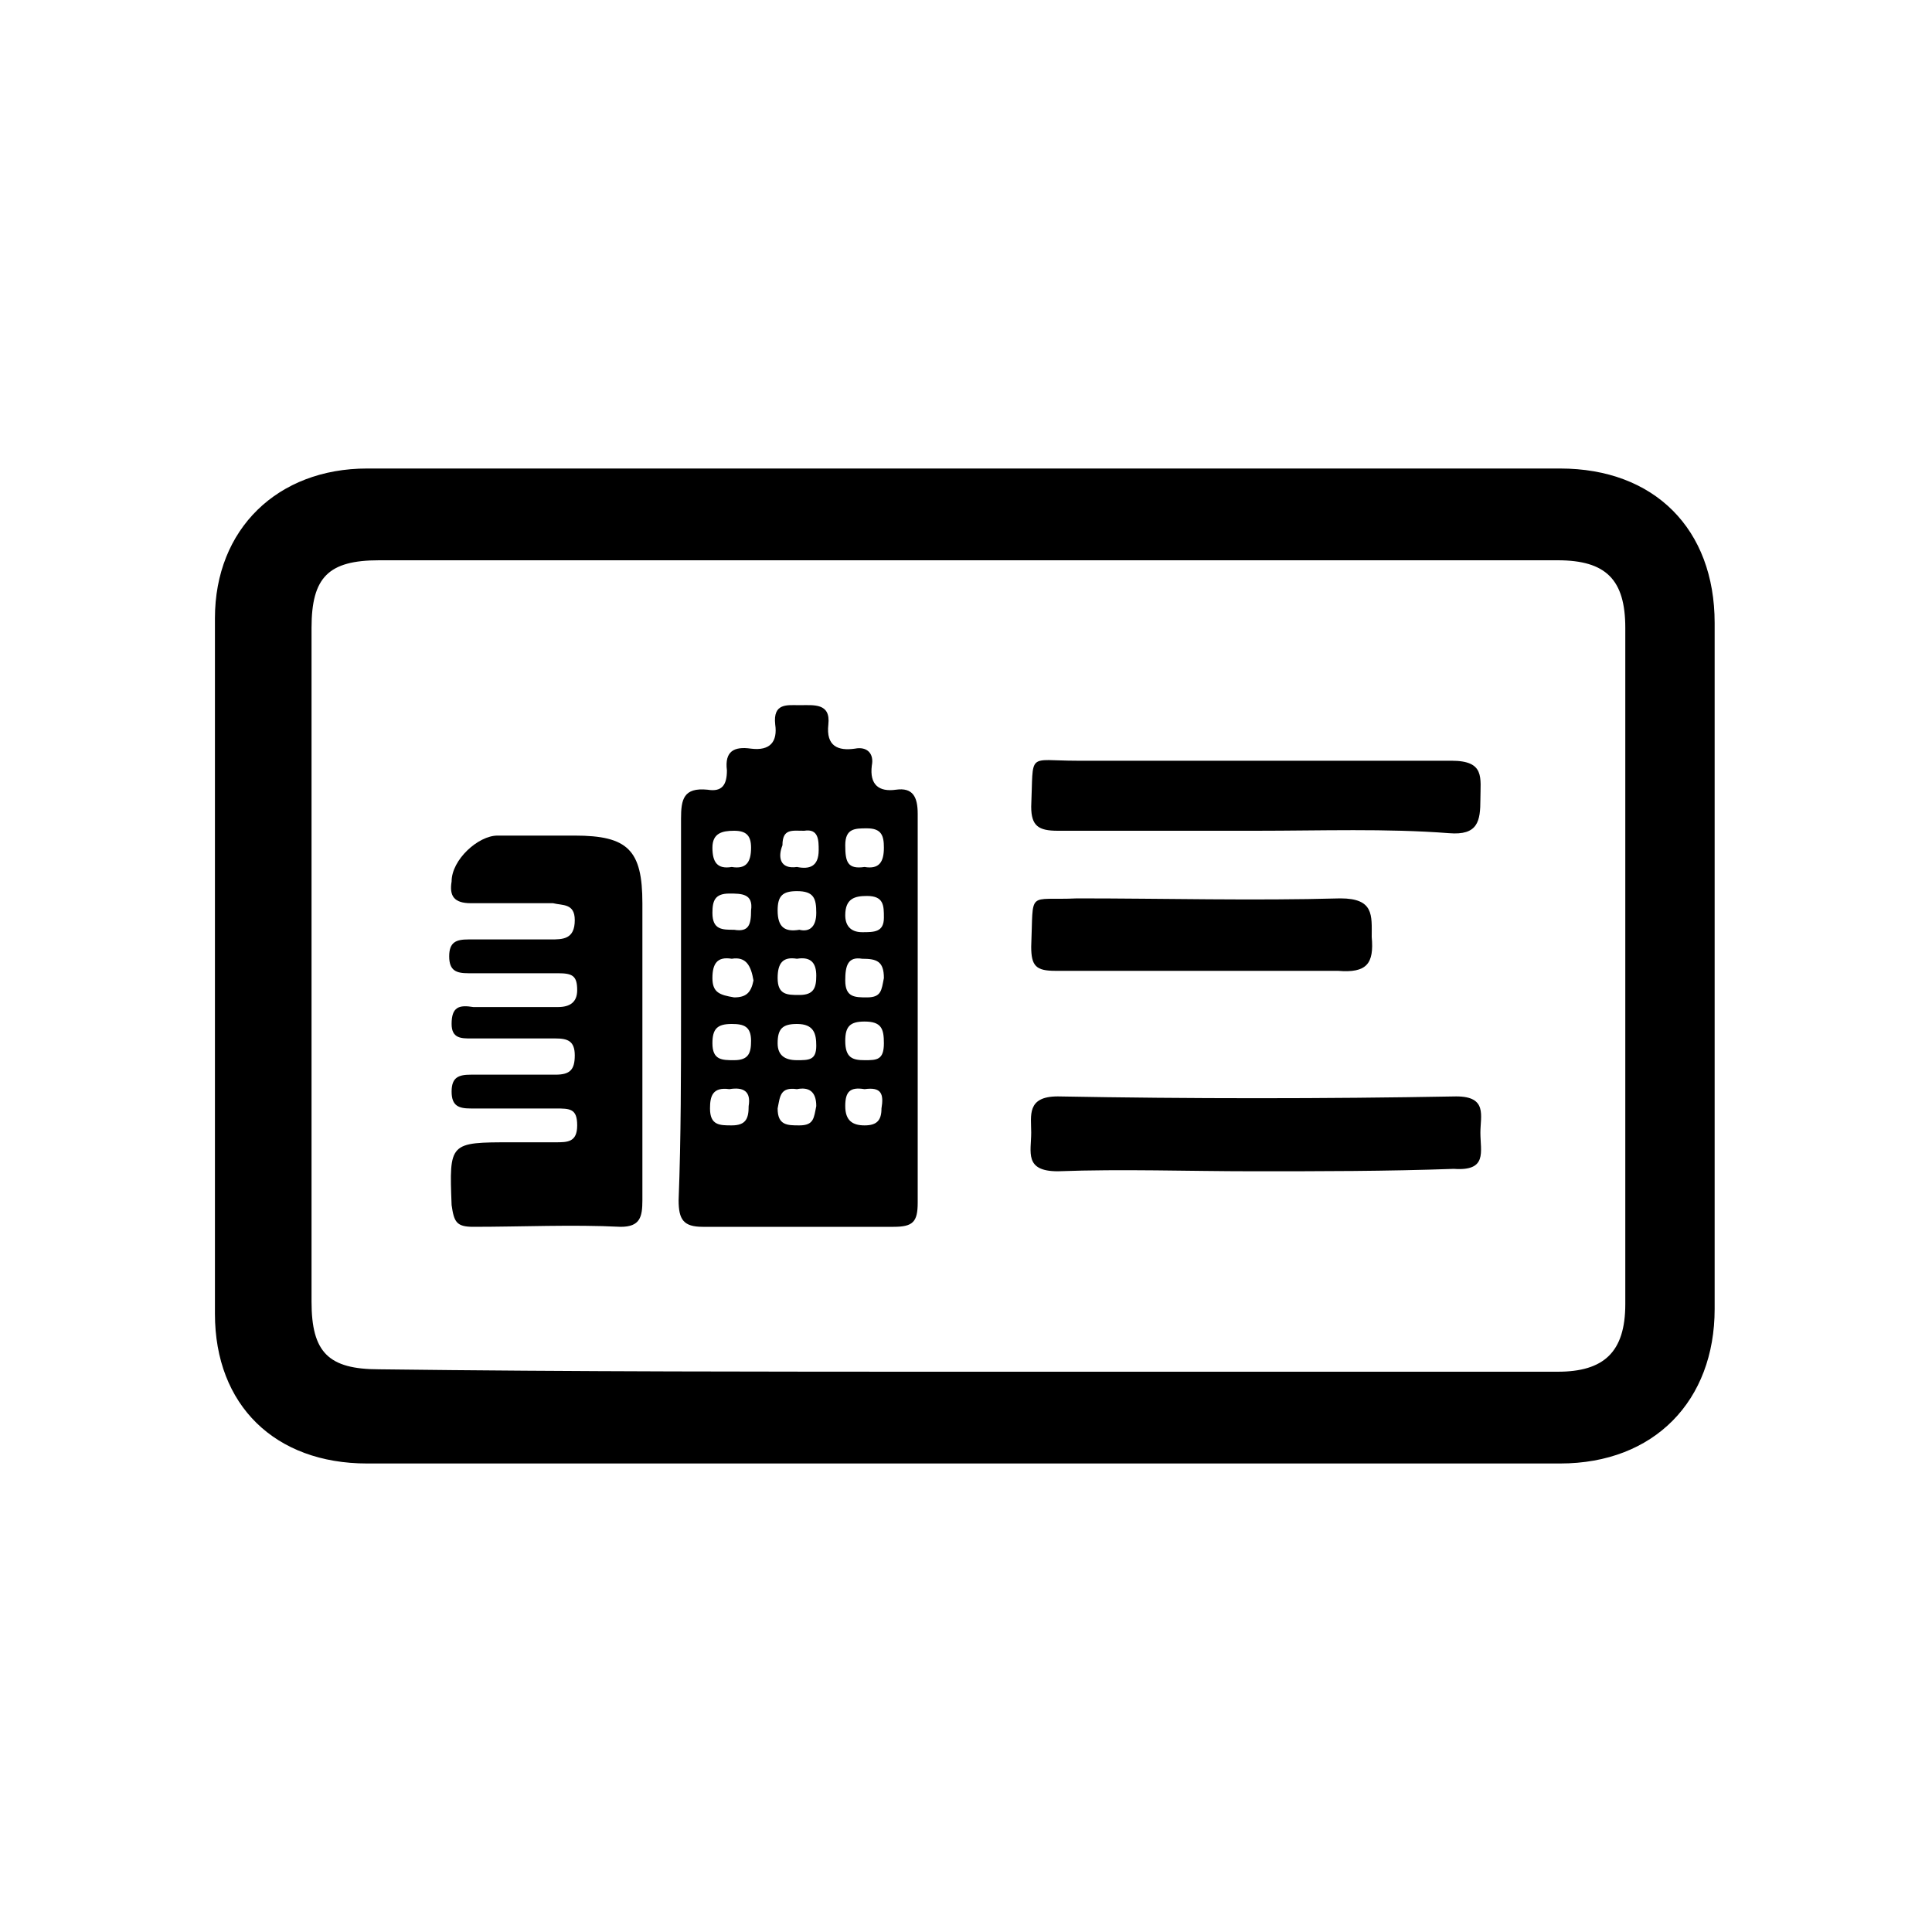
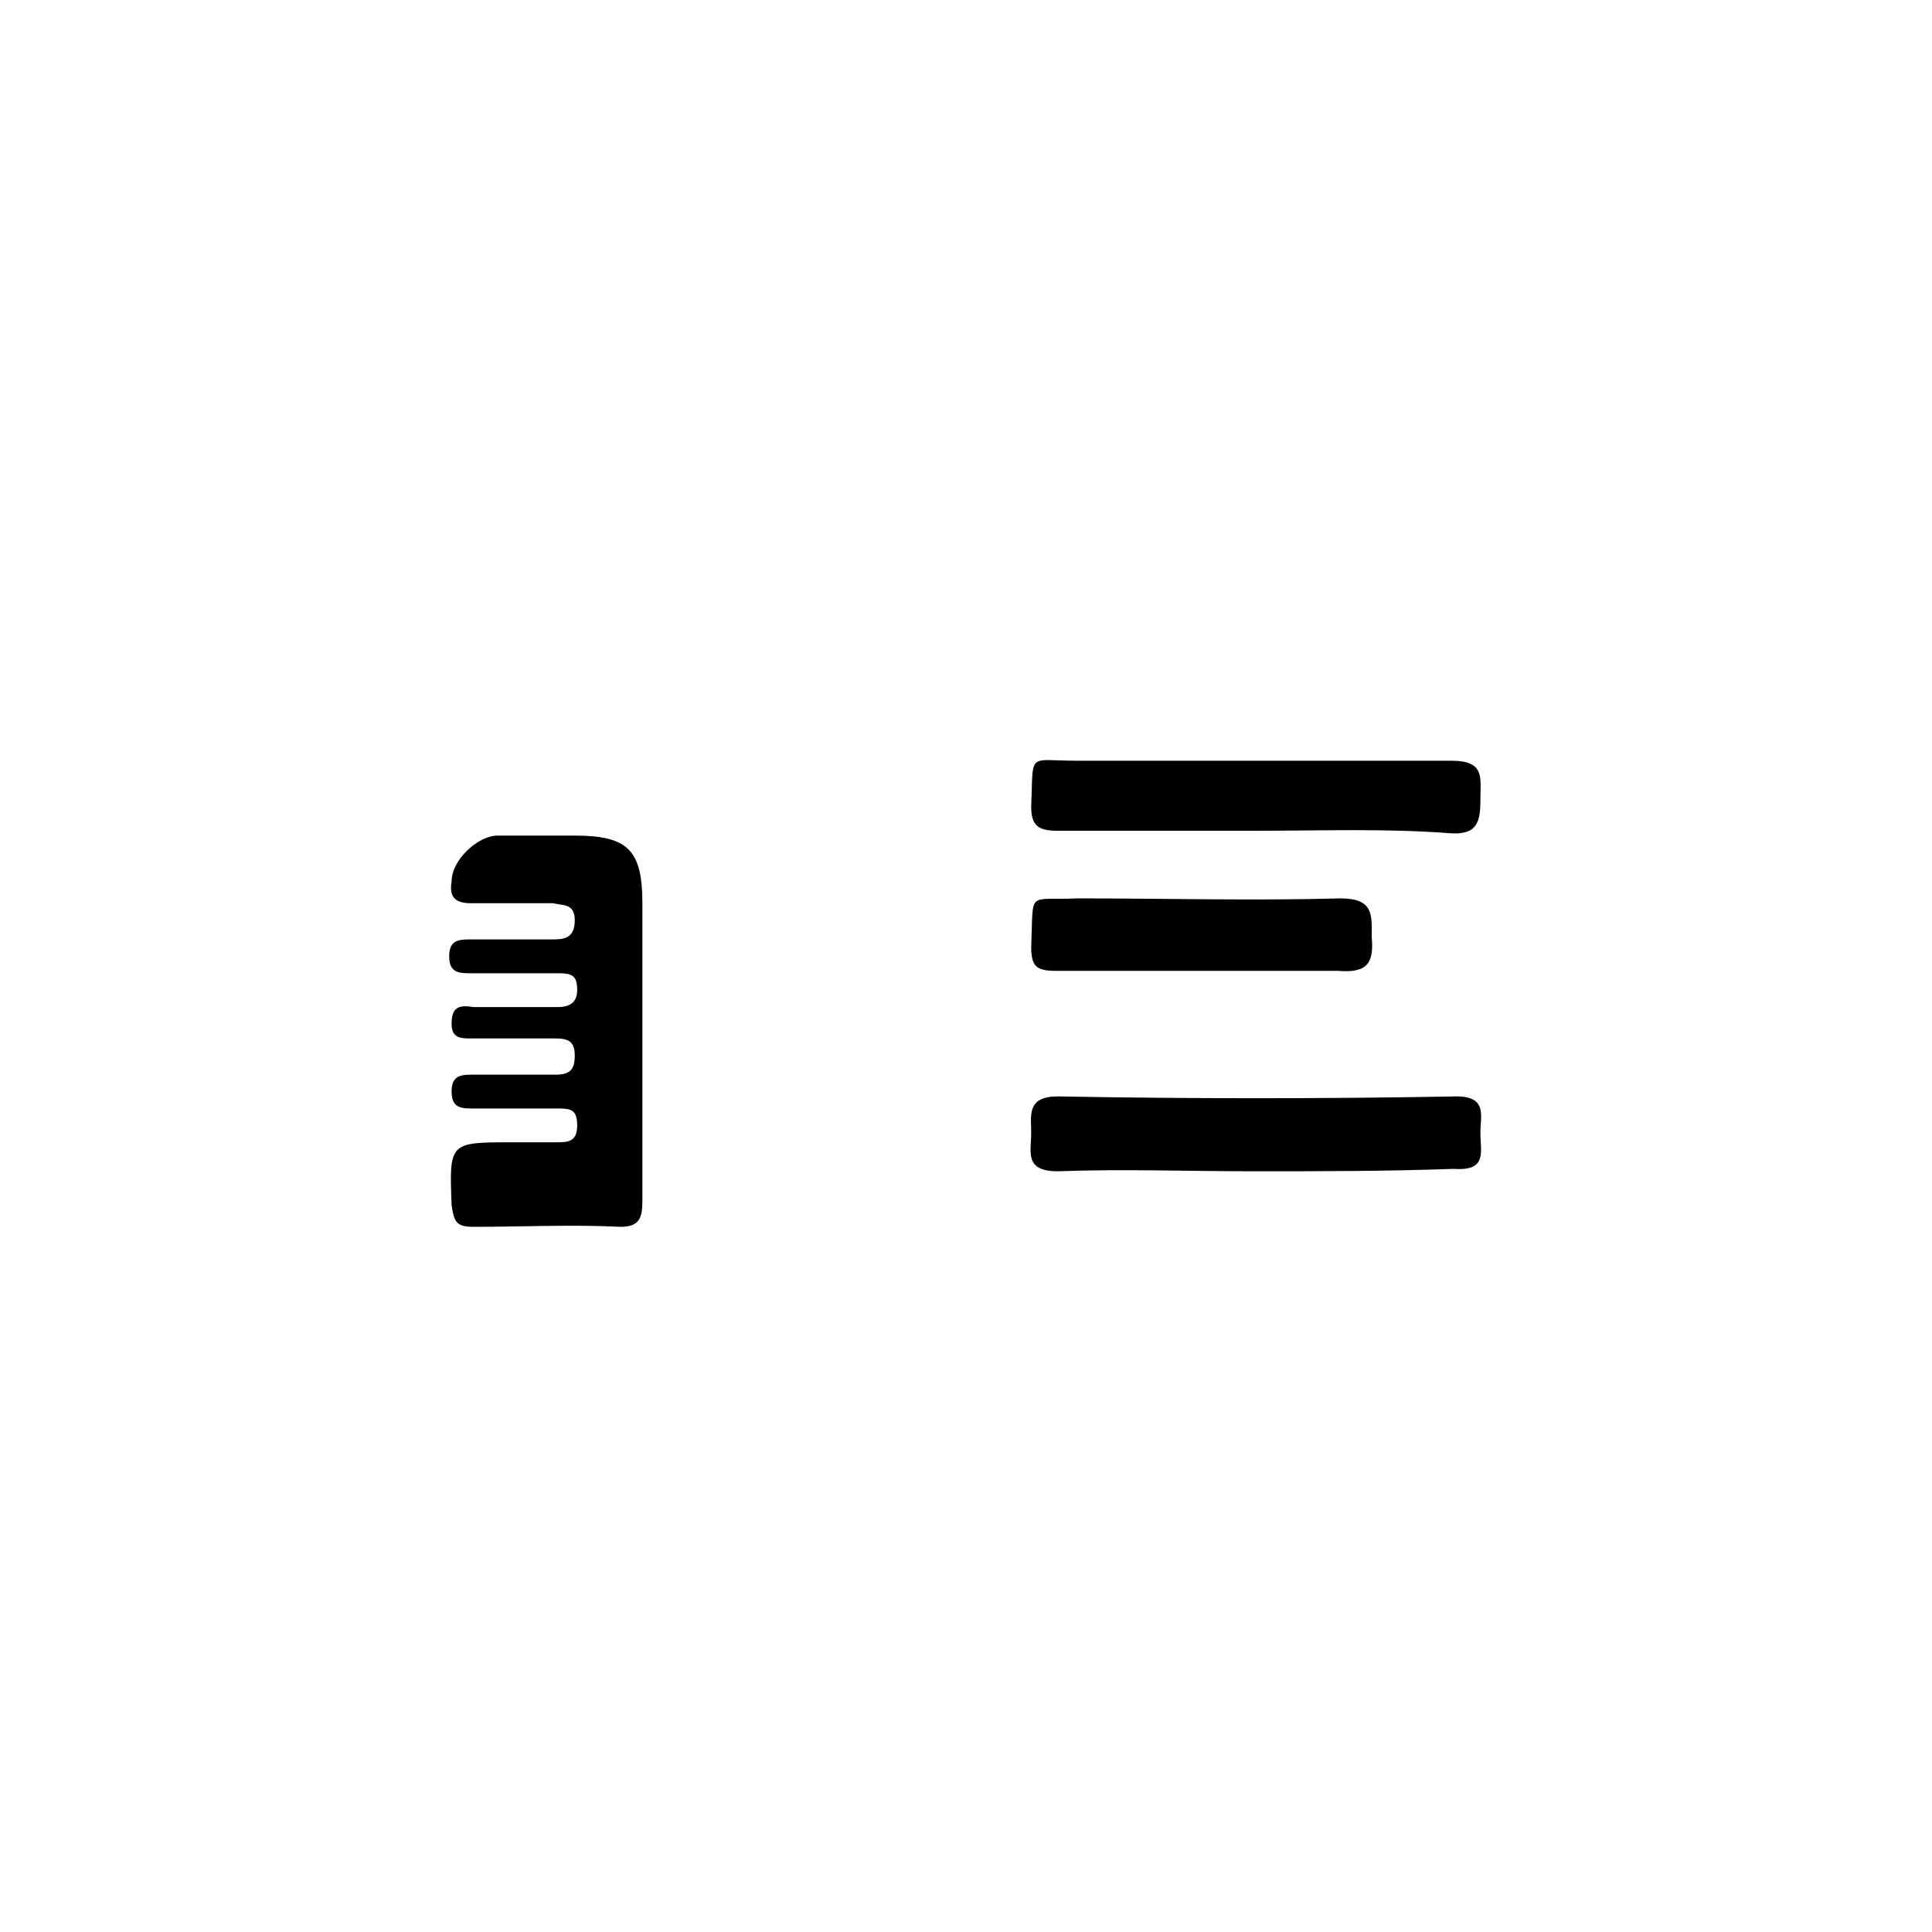
<svg xmlns="http://www.w3.org/2000/svg" id="Layer_1" x="0px" y="0px" viewBox="0 0 80 80" style="enable-background:new 0 0 80 80;" xml:space="preserve">
  <style type="text/css">	.st0{display:none;}	.st1{display:inline;}</style>
  <g class="st0">
    <path class="st1" d="M40,19c8.3,0,16.6,0,24.9,0c4.1,0,6.7,2.6,6.7,6.7c0,9.6,0,19.1,0,28.7c0,4.1-2.6,6.7-6.7,6.7  c-16.6,0-33.1,0-49.7,0c-4.1,0-6.7-2.5-6.7-6.6c0-9.6,0-19.2,0-28.8c0-4,2.6-6.6,6.6-6.6C23.4,19,31.7,19,40,19z M40.1,22.9  c-8.2,0-16.4,0-24.7,0c-2.3,0-3.1,0.7-3.1,3.1c0,9.4,0,18.8,0,28.1c0,2.3,0.8,3,3,3c16.4,0,32.9,0,49.3,0c2.2,0,3.1-0.8,3.1-3  c0-9.4,0-18.8,0-28.1c0-2.3-0.8-3.1-3.1-3.1C56.4,22.9,48.3,22.9,40.1,22.9z" />
    <path class="st1" d="M28.6,51c-3.1,0-6.1,0-9.2,0c-0.8,0-1.1-0.2-1.1-1.1c0-2.6,0.3-3,2.8-3.6c1.2-0.3,2.4-0.4,3.5-0.9  c2-0.9,2.4-2.5,1-4.1c-2-2.3-2.6-6.9-1.3-9.6c0.9-1.9,2.6-2.8,4.7-2.7c2.1,0.2,3.6,1.4,4.1,3.3c0.9,3.2,0.7,6.4-1.6,9.1  c-1.2,1.4-0.9,2.9,0.8,3.8c1.2,0.6,2.5,0.7,3.7,1c2.6,0.7,2.9,1.1,2.9,3.7c0,0.8-0.2,1-1,1C34.8,51,31.7,51,28.6,51z" />
    <path class="st1" d="M52.2,48.7c-2.8,0-5.6-0.1-8.4,0c-1.3,0-1.1-0.7-1.1-1.5c0-0.8-0.3-1.6,1.1-1.6c5.5,0.1,11.1,0.1,16.6,0  c1.5,0,1.1,0.9,1.2,1.7c0.1,0.9,0,1.4-1.2,1.4C57.7,48.6,54.9,48.7,52.2,48.7z" />
    <path class="st1" d="M52.1,31.4c2.8,0,5.7,0.1,8.5,0c1.2,0,1.1,0.7,1,1.4c0,0.7,0.4,1.6-1,1.6c-5.6,0-11.3-0.1-16.9,0  c-1.3,0-1-0.8-1-1.5c0-0.7-0.3-1.5,1-1.4C46.5,31.4,49.3,31.4,52.1,31.4z" />
    <path class="st1" d="M49.9,40.2c-2,0-4,0-6,0c-0.9,0-1.1-0.3-1.1-1.1c0.1-2.2-0.1-1.8,1.7-1.8c3.9,0,7.7,0,11.6,0  c1.3,0,1.1,0.8,1.1,1.5c0,0.7,0.2,1.5-1.1,1.5C54,40.1,51.9,40.2,49.9,40.2z" />
  </g>
  <g>
-     <path d="M40,19.4c8.2,0,16.4,0,24.6,0c3.9,0,6.4,2.5,6.4,6.4c0,9.5,0,19,0,28.4c0,3.8-2.5,6.4-6.4,6.4c-16.5,0-32.9,0-49.4,0  c-3.8,0-6.3-2.4-6.3-6.2c0-9.6,0-19.2,0-28.8c0-3.7,2.6-6.2,6.3-6.2C23.5,19.4,31.7,19.4,40,19.4z M40,56.8c8.2,0,16.3,0,24.5,0  c1.9,0,2.8-0.8,2.8-2.8c0-9.3,0-18.7,0-28c0-2-0.8-2.8-2.8-2.8c-16.3,0-32.6,0-48.8,0c-2.1,0-2.8,0.7-2.8,2.8c0,9.3,0,18.6,0,27.9  c0,2.1,0.7,2.8,2.8,2.8C23.7,56.8,31.9,56.8,40,56.8z" />
-     <path d="M28.2,41.8c0-2.6,0-5.2,0-7.9c0-0.8,0.1-1.3,1.1-1.2c0.6,0.1,0.8-0.2,0.8-0.8c-0.1-0.8,0.3-1,1-0.9c0.8,0.1,1.1-0.3,1-1  c-0.1-0.9,0.5-0.8,1-0.8c0.6,0,1.3-0.1,1.2,0.8c-0.1,0.9,0.4,1.1,1.1,1c0.5-0.1,0.8,0.2,0.7,0.7c-0.1,0.8,0.3,1.1,1,1  c0.7-0.1,0.9,0.3,0.9,1c0,5.4,0,10.7,0,16.1c0,0.8-0.2,1-1,1c-2.6,0-5.2,0-7.9,0c-0.8,0-1-0.3-1-1.1C28.2,47.1,28.2,44.4,28.2,41.8  z M30.3,39.7c-0.6-0.1-0.8,0.2-0.8,0.8c0,0.6,0.3,0.7,0.9,0.8c0.5,0,0.7-0.2,0.8-0.7C31.1,40,30.9,39.6,30.3,39.7z M31.1,43.1  c0-0.6-0.3-0.7-0.8-0.7c-0.6,0-0.8,0.2-0.8,0.8c0,0.7,0.4,0.7,0.9,0.7C31,43.9,31.1,43.6,31.1,43.1z M30.2,45.1  c-0.7-0.1-0.8,0.3-0.8,0.8c0,0.7,0.4,0.7,0.9,0.7c0.6,0,0.7-0.3,0.7-0.8C31.1,45.2,30.8,45,30.2,45.1z M31.1,37.7  c0.1-0.7-0.4-0.7-0.9-0.7c-0.6,0-0.7,0.3-0.7,0.8c0,0.7,0.4,0.7,0.9,0.7C31,38.6,31.1,38.3,31.1,37.7z M30.3,35.9  c0.6,0.1,0.8-0.2,0.8-0.8c0-0.5-0.2-0.7-0.7-0.7c-0.5,0-0.9,0.1-0.9,0.7C29.5,35.7,29.7,36,30.3,35.9z M33,39.7  c-0.6-0.1-0.8,0.2-0.8,0.8c0,0.7,0.4,0.7,0.9,0.7c0.6,0,0.7-0.3,0.7-0.8C33.8,39.9,33.6,39.6,33,39.7z M35.7,39.7  C35.1,39.6,35,40,35,40.6c0,0.7,0.4,0.7,0.9,0.7c0.6,0,0.6-0.3,0.7-0.8C36.6,39.8,36.3,39.7,35.7,39.7z M35.8,35.9  c0.6,0.1,0.8-0.2,0.8-0.8c0-0.5-0.1-0.8-0.7-0.8c-0.5,0-0.9,0-0.9,0.7C35,35.7,35.1,36,35.8,35.9z M33,35.9c0.5,0.1,0.9,0,0.9-0.7  c0-0.4,0-0.9-0.6-0.8c-0.5,0-0.9-0.1-0.9,0.6C32.2,35.5,32.3,36,33,35.9z M33,45.1c-0.7-0.1-0.7,0.3-0.8,0.8c0,0.7,0.4,0.7,0.9,0.7  c0.6,0,0.6-0.3,0.7-0.8C33.8,45.2,33.5,45,33,45.1z M35.8,45.1C35.2,45,35,45.2,35,45.8c0,0.6,0.3,0.8,0.8,0.8  c0.5,0,0.7-0.2,0.7-0.7C36.6,45.3,36.5,45,35.8,45.1z M33,43.9c0.5,0,0.8,0,0.8-0.6c0-0.5-0.1-0.9-0.8-0.9c-0.6,0-0.8,0.2-0.8,0.8  C32.2,43.7,32.5,43.9,33,43.9z M35.7,38.6c0.5,0,0.9,0,0.9-0.6c0-0.5,0-0.9-0.7-0.9c-0.5,0-0.9,0.1-0.9,0.8  C35,38.3,35.2,38.6,35.7,38.6z M33.1,38.5c0.4,0.1,0.7-0.1,0.7-0.7c0-0.6-0.1-0.9-0.8-0.9c-0.6,0-0.8,0.2-0.8,0.8  C32.2,38.4,32.5,38.6,33.1,38.5z M35.8,43.9c0.5,0,0.8,0,0.8-0.7c0-0.6-0.1-0.9-0.8-0.9c-0.6,0-0.8,0.2-0.8,0.8  C35,43.8,35.3,43.9,35.8,43.9z" />
    <path d="M26.6,43.4c0,2.1,0,4.2,0,6.3c0,0.7-0.1,1.1-0.9,1.1c-2-0.1-4.1,0-6.1,0c-0.7,0-0.8-0.2-0.9-0.9c-0.1-2.6-0.1-2.6,2.5-2.6  c0.6,0,1.2,0,1.8,0c0.5,0,0.9,0,0.9-0.7c0-0.7-0.3-0.7-0.9-0.7c-1.2,0-2.4,0-3.5,0c-0.5,0-0.8-0.1-0.8-0.7c0-0.6,0.3-0.7,0.8-0.7  c1.2,0,2.4,0,3.5,0c0.6,0,0.8-0.2,0.8-0.8c0-0.6-0.3-0.7-0.8-0.7c-1.2,0-2.4,0-3.5,0c-0.4,0-0.8,0-0.8-0.6c0-0.7,0.3-0.8,0.9-0.7  c1.2,0,2.4,0,3.5,0c0.5,0,0.8-0.2,0.8-0.7c0-0.6-0.2-0.7-0.8-0.7c-1.2,0-2.5,0-3.7,0c-0.5,0-0.8-0.1-0.8-0.7c0-0.6,0.3-0.7,0.8-0.7  c1.1,0,2.3,0,3.4,0c0.5,0,1,0,1-0.8c0-0.7-0.5-0.6-0.9-0.7c-1.1,0-2.3,0-3.4,0c-0.7,0-0.9-0.3-0.8-0.9c0-0.9,1.1-1.9,1.9-1.9  c1.1,0,2.1,0,3.2,0c2.2,0,2.8,0.6,2.8,2.8C26.6,39.4,26.6,41.4,26.6,43.4z" />
    <path d="M51.9,48.5c-2.7,0-5.4-0.1-8.1,0c-1.4,0-1.1-0.8-1.1-1.6c0-0.7-0.2-1.5,1.1-1.5c5.5,0.1,11,0.1,16.5,0c1.3,0,1,0.8,1,1.5  c0,0.8,0.3,1.6-1.1,1.5C57.4,48.5,54.7,48.5,51.9,48.5z" />
    <path d="M52,34.4c-2.7,0-5.5,0-8.2,0c-0.8,0-1.1-0.2-1.1-1c0.1-2.3-0.2-1.9,1.9-1.9c5.2,0,10.3,0,15.5,0c1.4,0,1.2,0.7,1.2,1.6  c0,0.9-0.1,1.5-1.3,1.4C57.4,34.3,54.7,34.4,52,34.4z" />
    <path d="M49.6,40.2c-2,0-4,0-5.9,0c-0.8,0-1-0.2-1-1c0.1-2.4-0.2-1.9,1.9-2c3.6,0,7.3,0.1,10.9,0c1.4,0,1.3,0.7,1.3,1.6  c0.1,1.1-0.2,1.5-1.4,1.4C53.5,40.2,51.6,40.2,49.6,40.2z" />
  </g>
</svg>